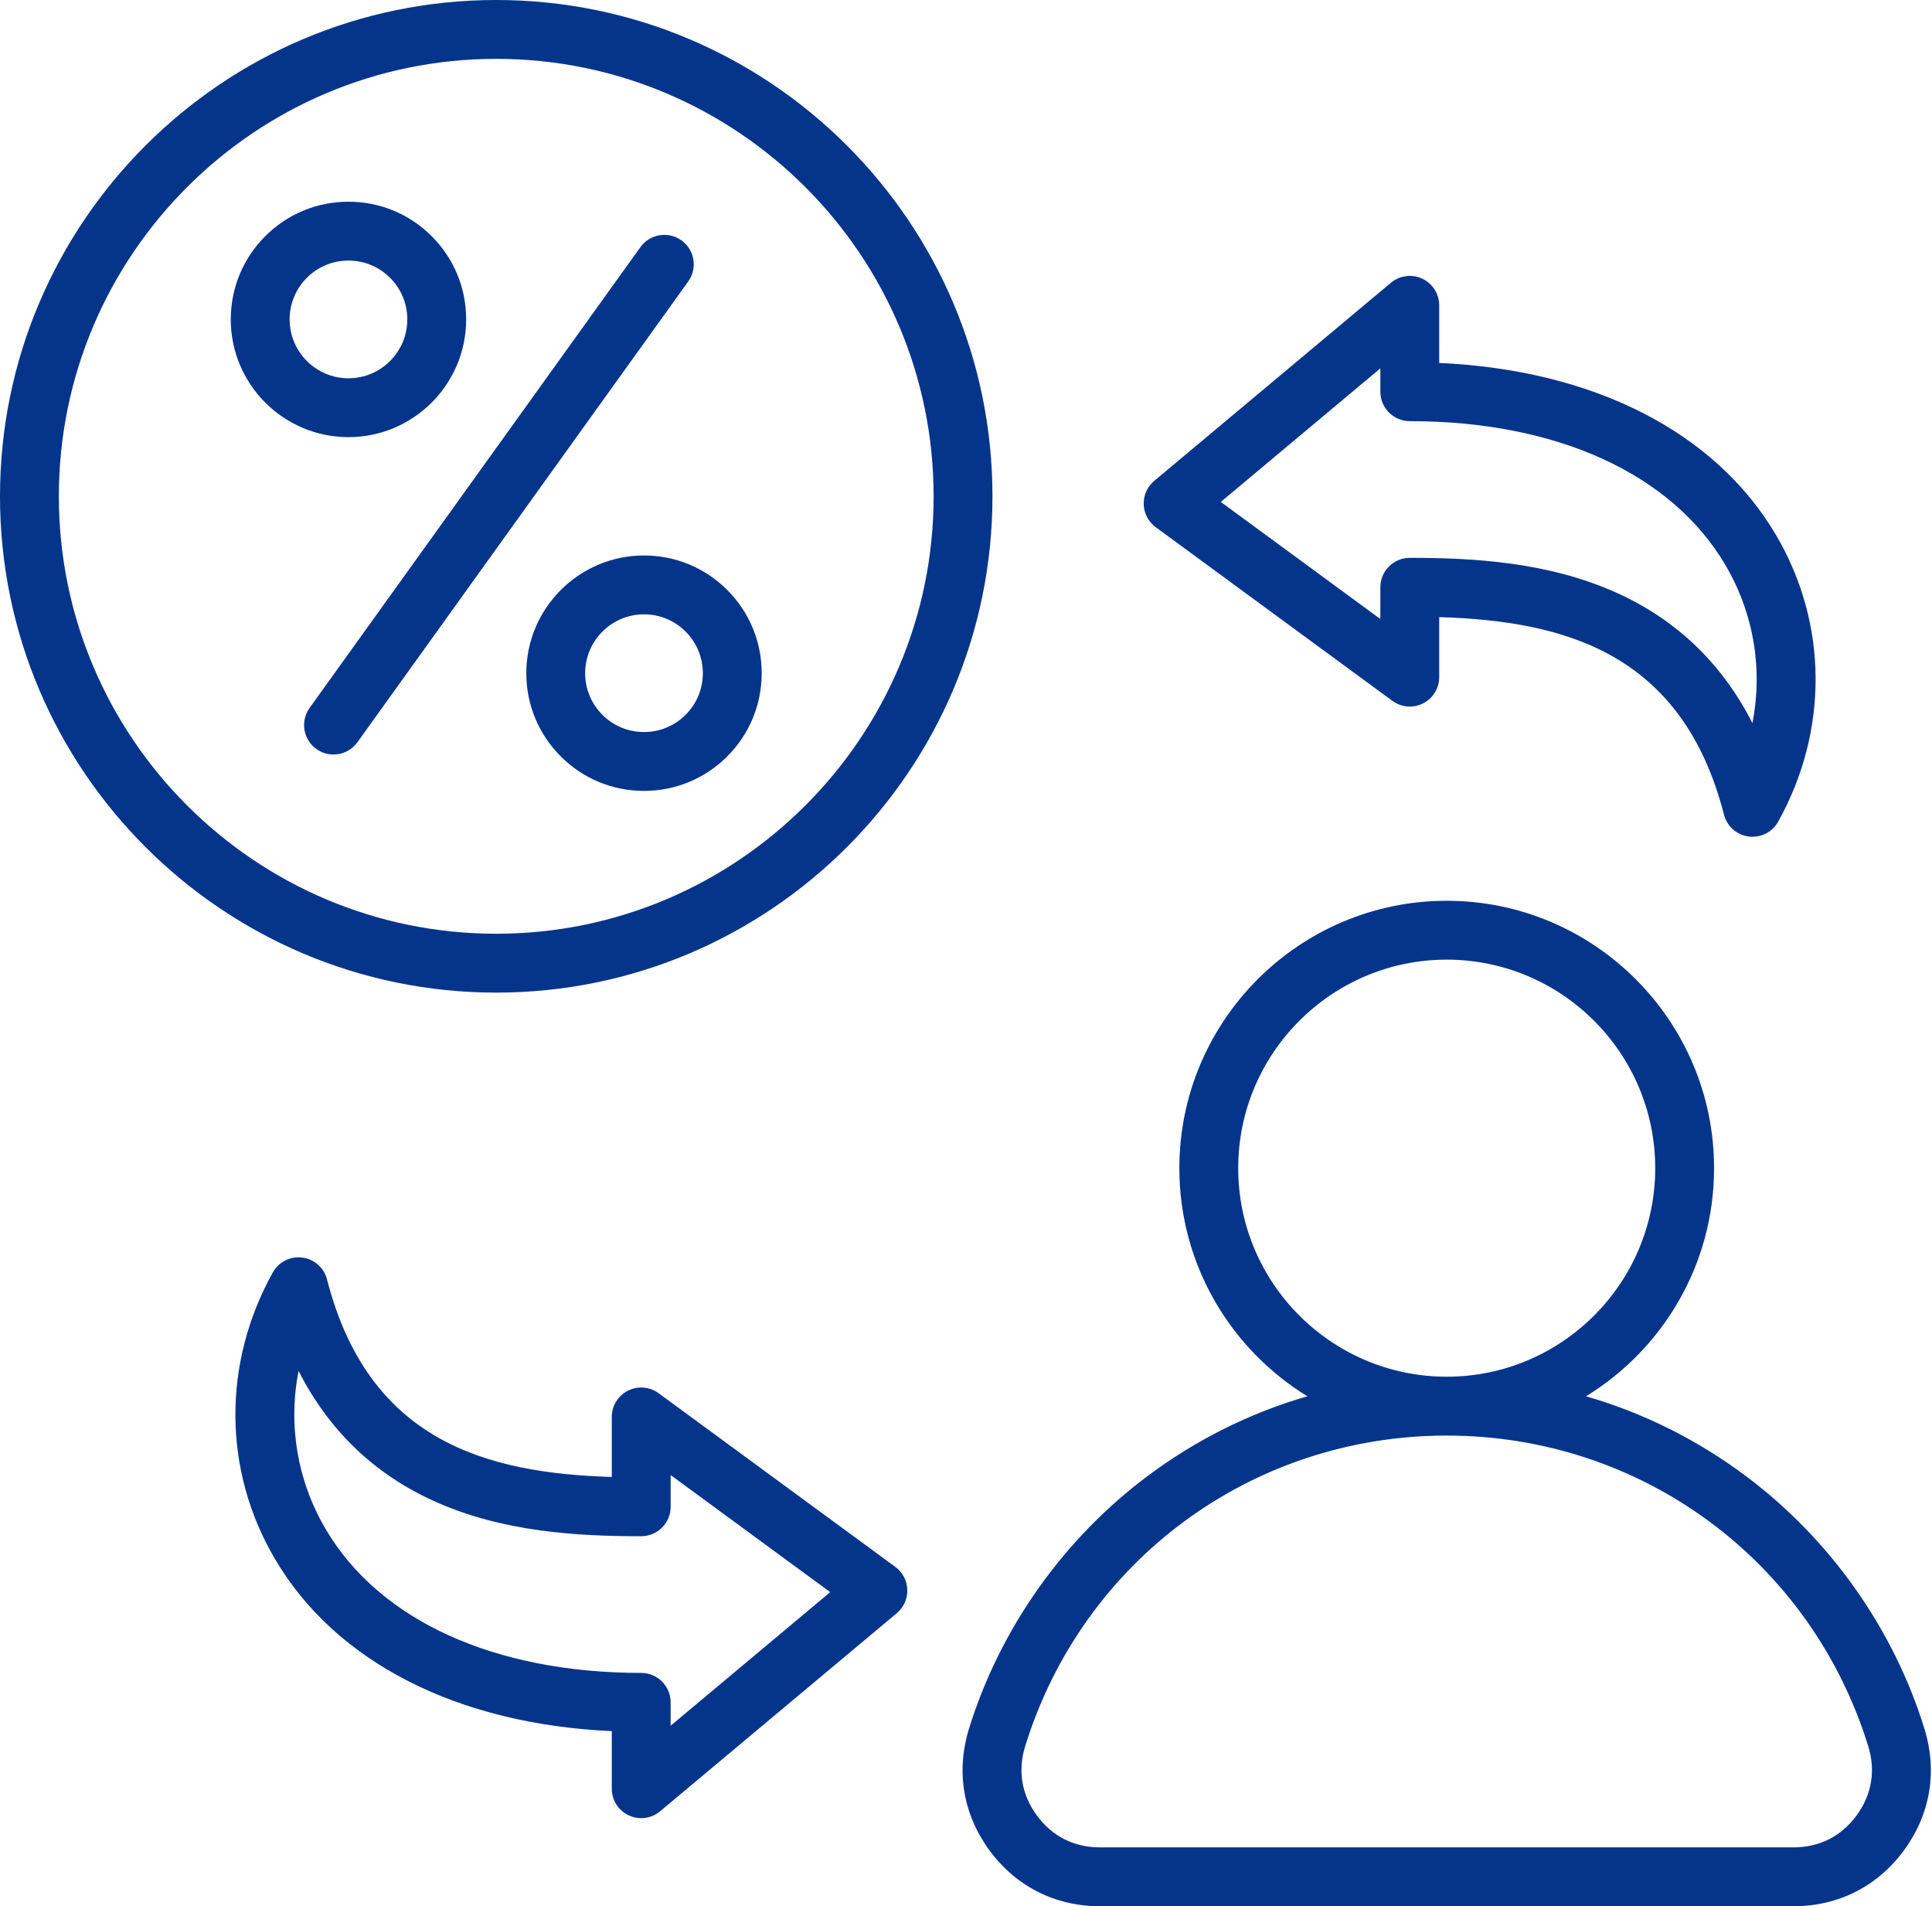
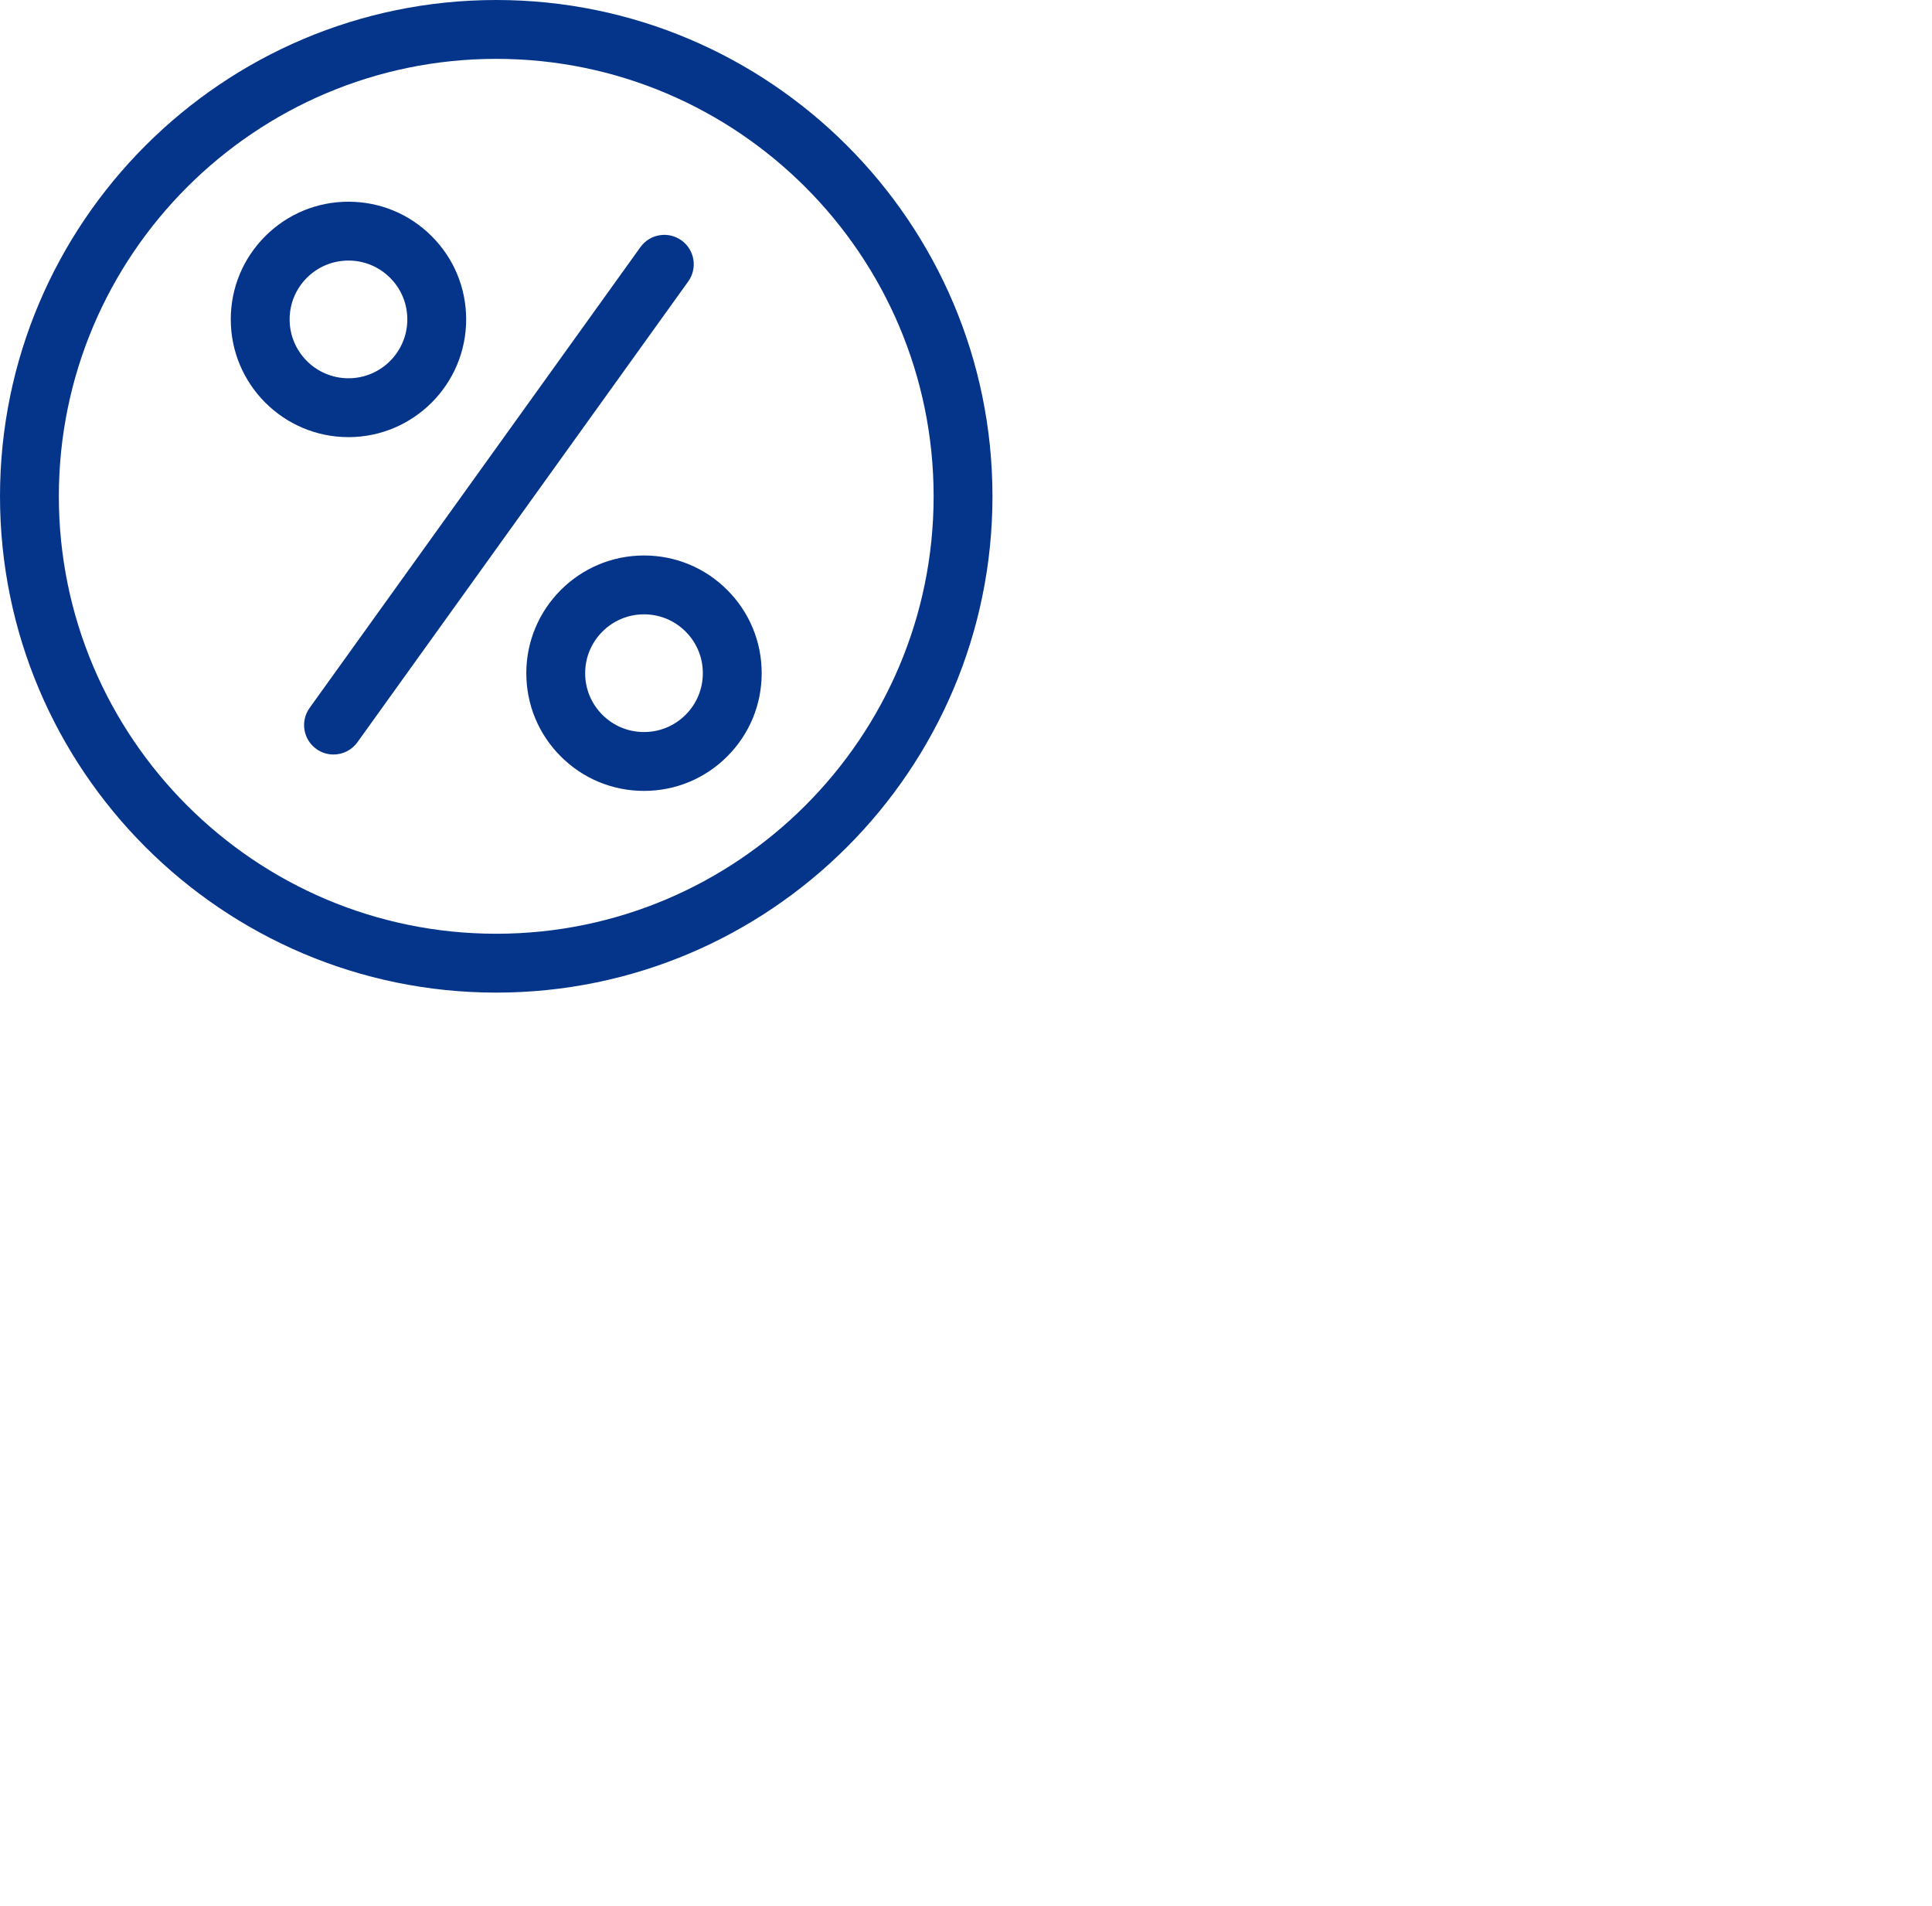
<svg xmlns="http://www.w3.org/2000/svg" width="519" height="512" viewBox="0 0 519 512" fill="none">
-   <path d="M310.464 141.599L374.041 188.244C376.443 190.007 379.633 190.268 382.29 188.922C384.947 187.576 386.622 184.85 386.622 181.871V165.754C420.469 166.777 451.985 175.446 463.121 218.812C463.925 221.946 466.56 224.273 469.769 224.686C470.107 224.729 470.445 224.75 470.78 224.75C473.622 224.75 476.28 223.215 477.686 220.685C491.283 196.218 491.069 167.451 477.116 143.735C460.784 115.975 428.063 99.354 386.621 97.486V82.014C386.621 78.944 384.844 76.151 382.061 74.852C379.279 73.553 375.997 73.981 373.643 75.953L310.066 129.164C308.204 130.723 307.162 133.051 307.239 135.477C307.317 137.906 308.506 140.162 310.464 141.599ZM370.812 98.938V105.215C370.812 109.58 374.352 113.119 378.717 113.119C418.147 113.119 449.046 127.199 463.491 151.751C471.16 164.786 473.59 179.766 470.764 194.227C462.63 178.253 450.446 166.534 434.368 159.263C415.989 150.951 395.922 149.831 378.717 149.831C374.352 149.831 370.812 153.37 370.812 157.735V166.266L327.944 134.816L370.812 98.938ZM240.506 420.856L176.928 374.212C174.526 372.45 171.337 372.188 168.679 373.534C166.022 374.88 164.347 377.606 164.347 380.585V396.703C130.499 395.679 98.984 387.011 87.848 343.645C87.043 340.51 84.409 338.184 81.2 337.771C77.991 337.361 74.854 338.943 73.283 341.771C59.686 366.239 59.899 395.005 73.853 418.722C90.184 446.481 122.906 463.102 164.348 464.97V480.442C164.348 483.512 166.125 486.305 168.907 487.604C169.976 488.102 171.117 488.346 172.251 488.346C174.072 488.346 175.875 487.718 177.326 486.504L240.904 433.292C242.766 431.732 243.808 429.405 243.731 426.977C243.652 424.549 242.463 422.292 240.506 420.856ZM180.157 463.517V457.24C180.157 452.875 176.617 449.336 172.252 449.336C132.821 449.336 101.923 435.256 87.478 410.704C79.809 397.669 77.379 382.689 80.205 368.229C88.339 384.203 100.523 395.921 116.6 403.191C134.98 411.503 155.047 412.623 172.252 412.623C176.617 412.623 180.157 409.084 180.157 404.719V396.188L223.025 427.639L180.157 463.517ZM516.967 464.318C508.663 437.504 491.654 413.425 469.072 396.515C455.963 386.698 441.45 379.481 426.066 375.035C446.677 362.398 460.457 339.663 460.457 313.766C460.457 274.163 428.239 241.945 388.636 241.945C349.033 241.945 316.815 274.164 316.815 313.766C316.815 339.663 330.595 362.398 351.206 375.035C335.822 379.481 321.308 386.698 308.199 396.515C285.617 413.425 268.607 437.504 260.304 464.318C256.757 475.768 258.722 487.39 265.836 497.04C272.951 506.691 283.47 512.005 295.458 512.005H481.814C493.801 512.005 504.321 506.69 511.434 497.04C518.549 487.389 520.513 475.768 516.967 464.318ZM332.625 313.766C332.625 282.881 357.752 257.754 388.637 257.754C419.522 257.754 444.649 282.881 444.649 313.766C444.649 344.647 419.528 369.772 388.647 369.778C388.643 369.778 388.639 369.778 388.636 369.778C388.633 369.778 388.629 369.778 388.626 369.778C357.745 369.771 332.625 344.646 332.625 313.766ZM498.709 487.659C494.593 493.243 488.75 496.195 481.814 496.195H295.457C288.52 496.195 282.678 493.243 278.561 487.659C274.444 482.074 273.353 475.62 275.405 468.993C290.852 419.107 336.352 385.59 388.624 385.586H388.635H388.645C440.917 385.591 486.416 419.108 501.864 468.994C503.917 475.62 502.826 482.074 498.709 487.659Z" fill="#05358B" />
  <path d="M266.61 133.305C266.61 59.8 206.81 0 133.305 0C59.8 0 0 59.8 0 133.305C0 206.81 59.8 266.61 133.305 266.61C206.81 266.61 266.61 206.809 266.61 133.305ZM15.809 133.305C15.809 68.517 68.517 15.809 133.305 15.809C198.092 15.809 250.801 68.517 250.801 133.305C250.801 198.092 198.093 250.801 133.305 250.801C68.518 250.8 15.809 198.092 15.809 133.305ZM172.988 149.199C155.555 149.204 141.377 163.392 141.383 180.825C141.386 189.27 144.677 197.21 150.651 203.178C156.622 209.145 164.557 212.431 172.998 212.431H173.01C181.455 212.428 189.394 209.136 195.363 203.164C201.333 197.191 204.618 189.249 204.615 180.805C204.612 172.359 201.321 164.421 195.347 158.451C189.376 152.484 181.44 149.199 172.998 149.199C172.995 149.199 172.991 149.199 172.988 149.199ZM188.806 180.809C188.807 185.031 187.165 189.002 184.181 191.988C181.197 194.974 177.227 196.62 173.004 196.621C173.002 196.621 173 196.621 172.998 196.621C168.778 196.621 164.81 194.978 161.825 191.996C158.839 189.011 157.193 185.042 157.192 180.82C157.189 172.103 164.277 165.01 172.993 165.007H172.999C177.219 165.007 181.188 166.65 184.173 169.633C187.159 172.617 188.804 176.586 188.806 180.809ZM93.622 117.412C111.055 117.406 125.233 103.217 125.227 85.785C125.224 77.34 121.933 69.401 115.959 63.432C109.988 57.465 102.052 54.179 93.611 54.179C93.607 54.179 93.603 54.179 93.599 54.179C85.153 54.182 77.215 57.474 71.245 63.447C65.276 69.42 61.99 77.361 61.993 85.807C61.999 103.238 76.18 117.413 93.608 117.412H93.622ZM77.804 85.801C77.803 81.579 79.445 77.608 82.43 74.621C85.414 71.635 89.383 69.99 93.606 69.989H93.612C97.832 69.989 101.8 71.632 104.786 74.614C107.772 77.599 109.418 81.568 109.419 85.79C109.422 94.505 102.334 101.599 93.617 101.603C93.615 101.603 93.613 101.603 93.611 101.603C84.897 101.603 77.808 94.515 77.804 85.801ZM184.88 75.599L96.014 199.364C94.47 201.515 92.046 202.659 89.587 202.659C87.99 202.659 86.379 202.177 84.983 201.175C81.437 198.628 80.627 193.689 83.172 190.143L172.039 66.377C174.586 62.832 179.524 62.022 183.07 64.566C186.617 67.113 187.427 72.052 184.88 75.599Z" fill="#05358B" />
</svg>